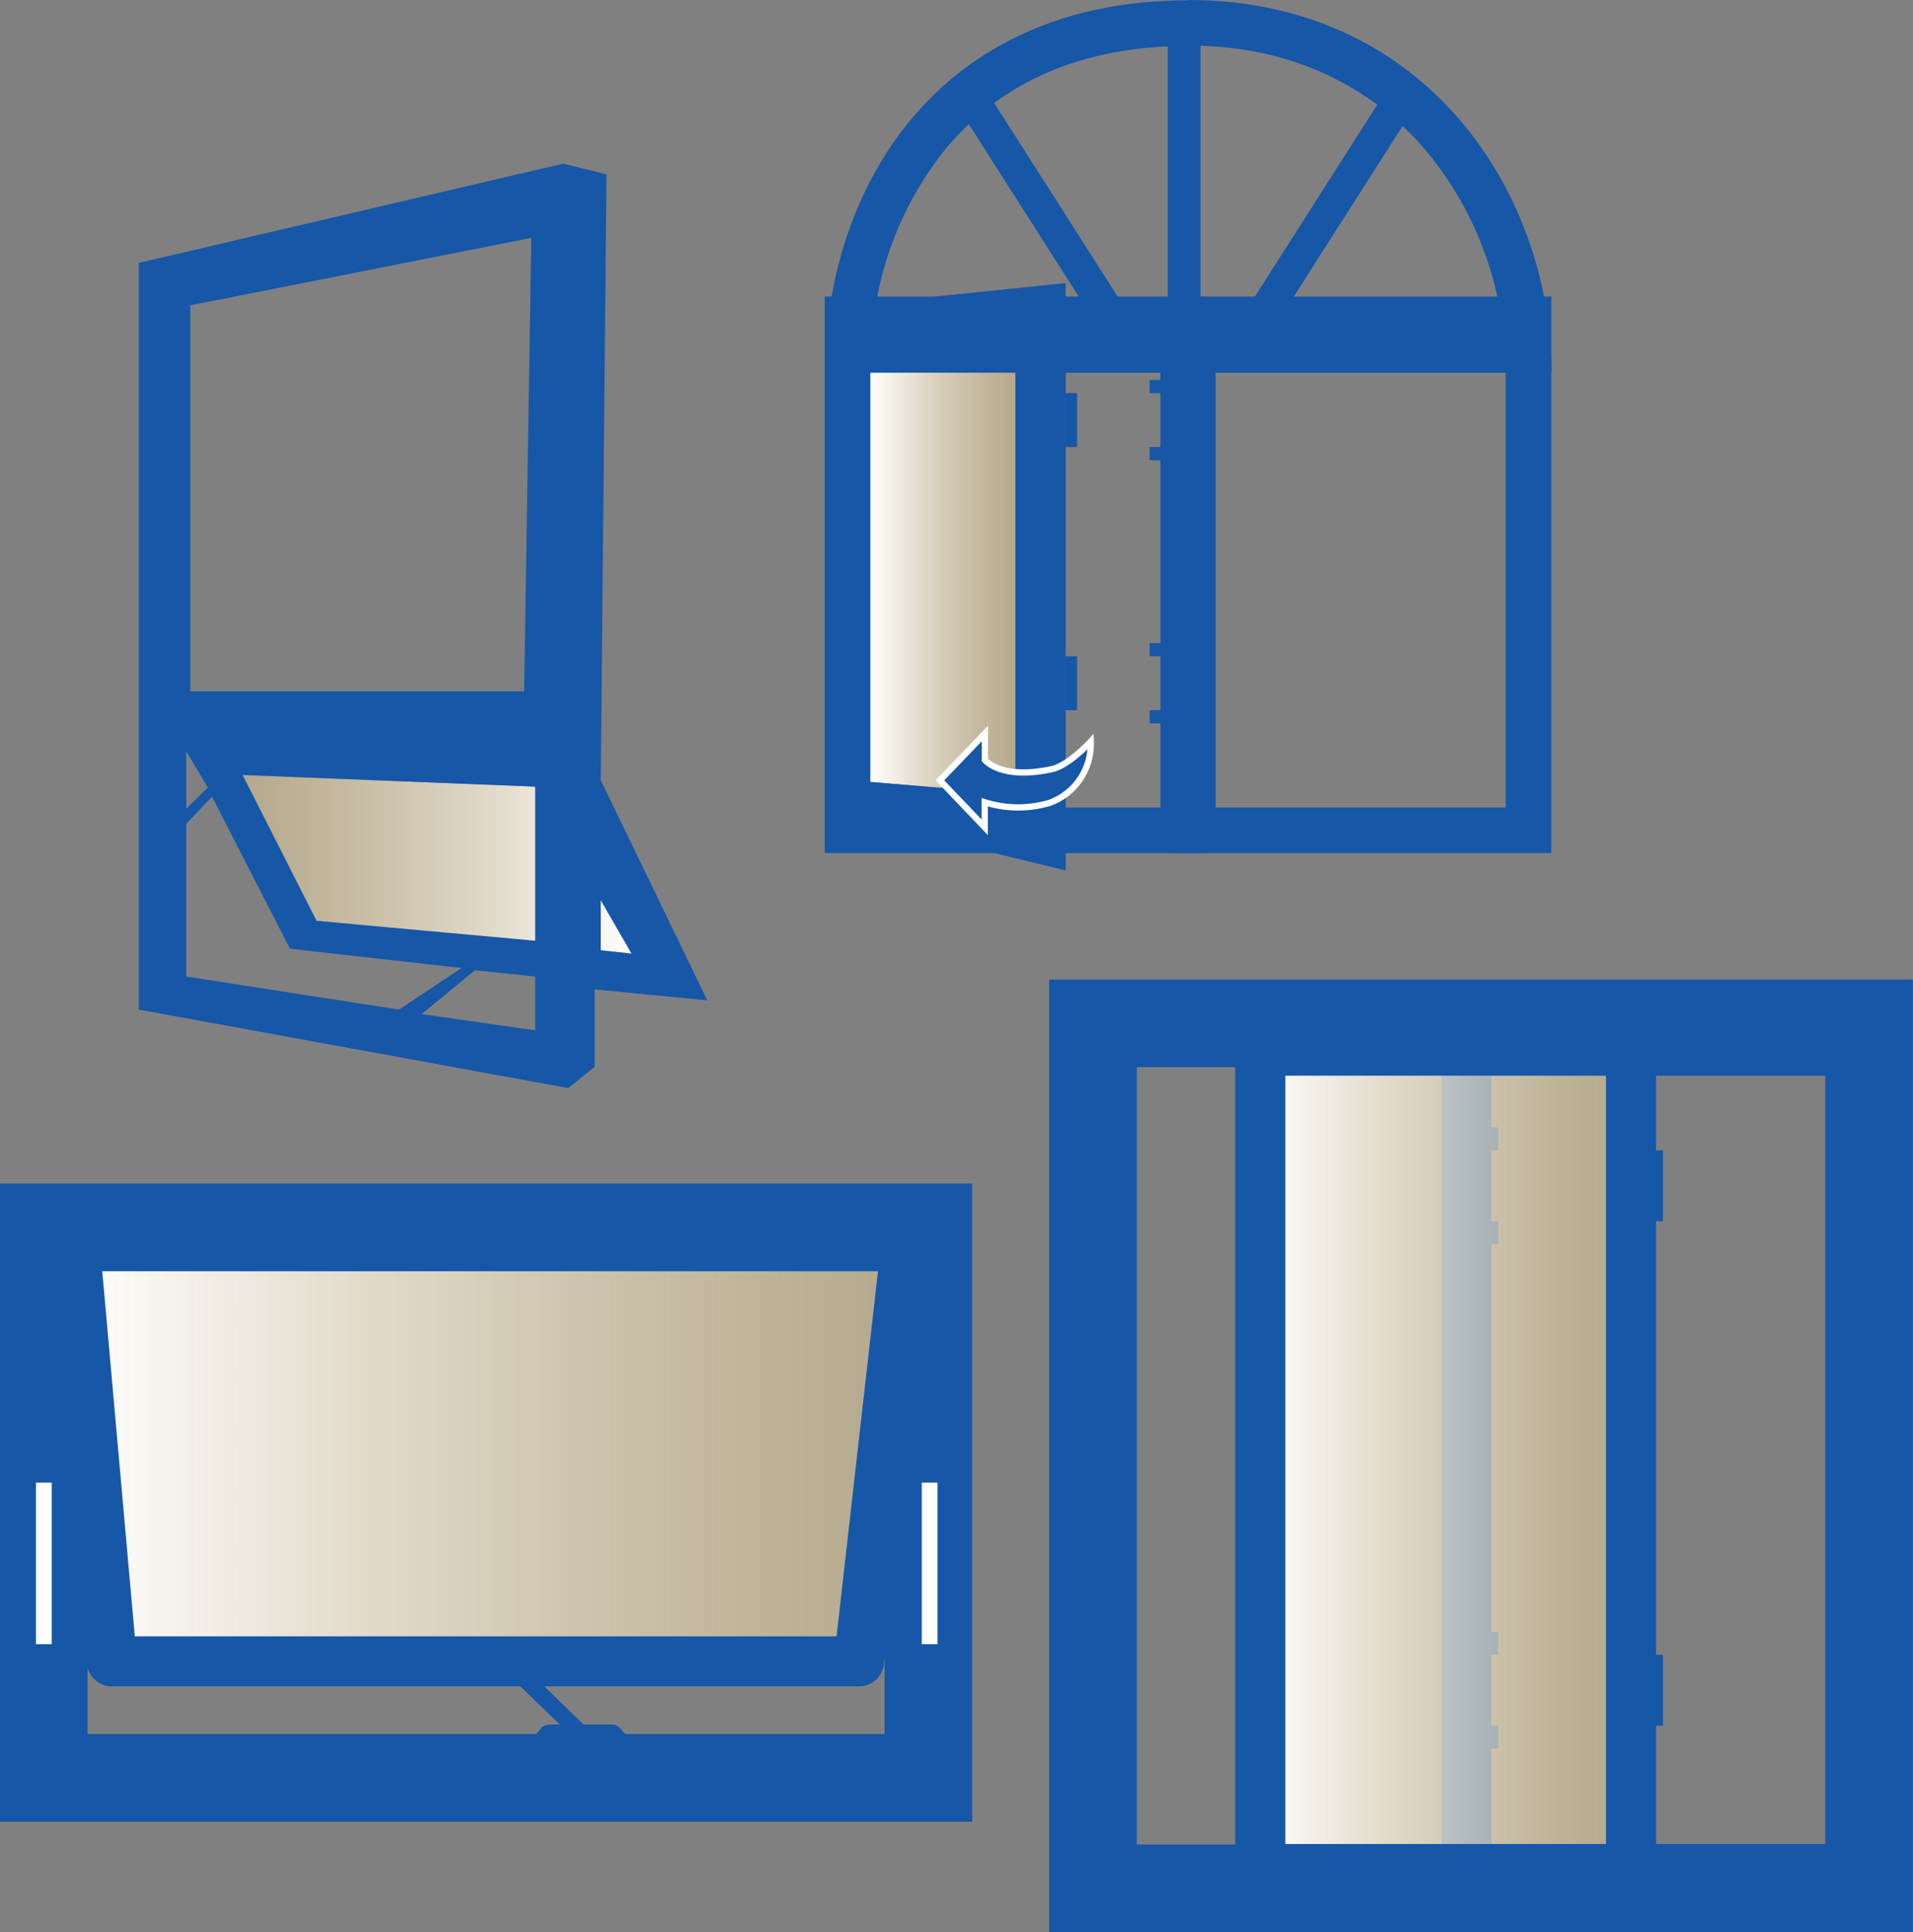
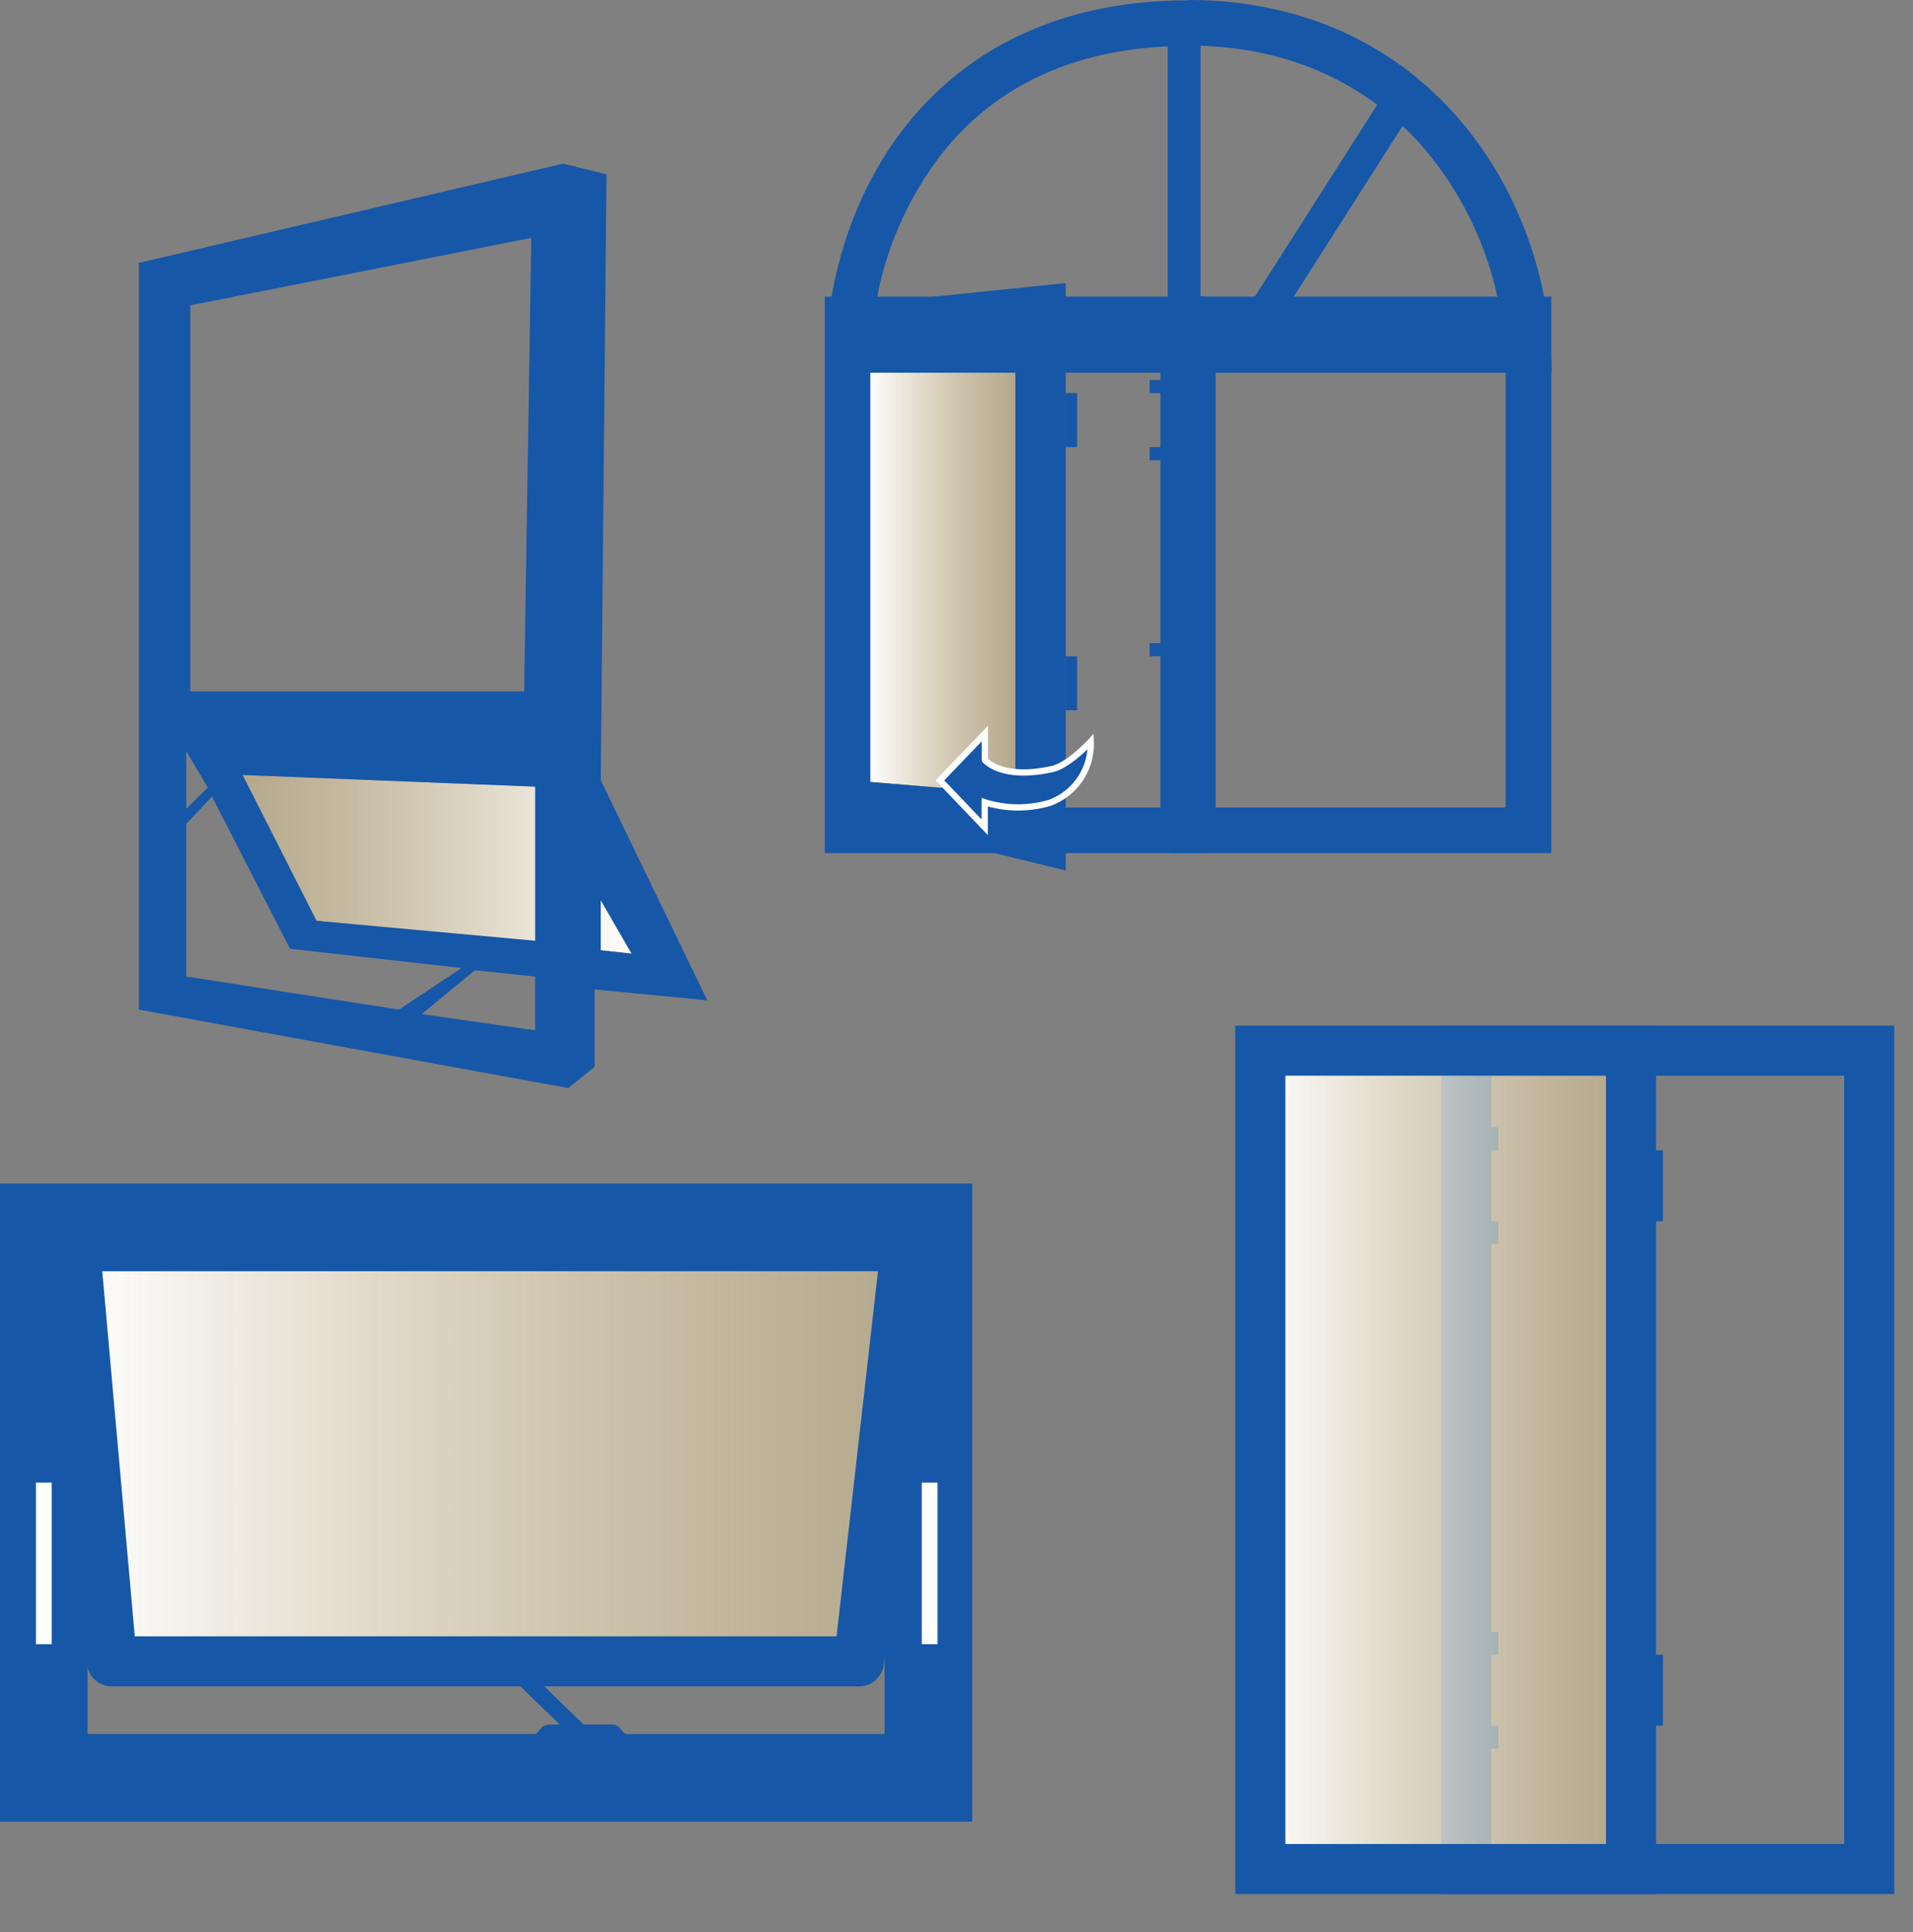
<svg xmlns="http://www.w3.org/2000/svg" xmlns:xlink="http://www.w3.org/1999/xlink" viewBox="0 0 152.85 154.32">
  <rect x="0" y="0" width="152.85" height="154.32" fill="#808080" stroke="none" />
  <defs>
    <style>.cls-1,.cls-10,.cls-4,.cls-7{fill:none;stroke:#1657a8;}.cls-1,.cls-4,.cls-6,.cls-7{stroke-miterlimit:10;}.cls-1,.cls-10{stroke-width:4px;}.cls-2,.cls-6{fill:#1657a8;}.cls-3{fill:url(#linear-gradient);}.cls-4{stroke-width:7px;}.cls-5{fill:url(#linear-gradient-2);}.cls-6{stroke:#fff;stroke-width:0.5px;}.cls-7{stroke-width:2px;}.cls-8{fill:url(#linear-gradient-3);}.cls-9{fill:url(#linear-gradient-4);}.cls-10{stroke-linecap:round;stroke-linejoin:round;}.cls-11{fill:#fff;}</style>
    <linearGradient id="linear-gradient" x1="-532.95" y1="-1841.74" x2="-532.95" y2="-1812.84" gradientTransform="translate(647.98 1944.24)" gradientUnits="userSpaceOnUse">
      <stop offset="0" stop-color="#e7cf9a" stop-opacity="0.5" />
      <stop offset="1" stop-color="#fff" />
    </linearGradient>
    <linearGradient id="linear-gradient-2" x1="-604.45" y1="-1793.39" x2="-604.45" y2="-1781.7" gradientTransform="translate(-1712.26 649.9) rotate(90)" xlink:href="#linear-gradient" />
    <linearGradient id="linear-gradient-3" x1="-580.87" y1="-1812.78" x2="-580.87" y2="-1781.63" gradientTransform="matrix(0, 1, 1, 0, 1832.16, 649.9)" xlink:href="#linear-gradient" />
    <linearGradient id="linear-gradient-4" x1="-534.3" y1="-1784.77" x2="-534.3" y2="-1718.15" gradientTransform="translate(-1712.26 649.9) rotate(90)" xlink:href="#linear-gradient" />
  </defs>
  <title>Asset 4</title>
  <g id="Layer_2" data-name="Layer 2">
    <g id="Layer_1-2" data-name="Layer 1">
      <rect class="cls-1" x="117.16" y="83.92" width="32.19" height="65.37" />
      <rect class="cls-2" x="118.34" y="90.06" width="1.38" height="1.82" />
      <rect class="cls-2" x="118.34" y="97.55" width="1.38" height="1.82" />
      <rect class="cls-2" x="118.34" y="130.35" width="1.38" height="1.82" />
      <rect class="cls-2" x="118.34" y="137.84" width="1.38" height="1.82" />
      <rect class="cls-3" x="83.02" y="102.5" width="64.01" height="28.9" transform="translate(231.98 1.92) rotate(90)" />
-       <rect class="cls-4" x="87.33" y="81.74" width="62.01" height="69.09" />
      <rect class="cls-1" x="100.7" y="83.92" width="29.62" height="65.37" />
      <rect class="cls-2" x="131.49" y="91.88" width="1.38" height="5.67" />
      <rect class="cls-2" x="131.49" y="132.17" width="1.38" height="5.67" />
      <polygon class="cls-5" points="69.44 62.45 69.44 28.27 81.13 27.46 81.13 63.42 69.44 62.45" />
      <path class="cls-2" d="M94.92,3.64c9.75,0,15.66,4.49,18.91,8.26a27.42,27.42,0,0,1,6.23,14.22l-50.32,0a26.92,26.92,0,0,1,5.83-14.24c4.54-5.45,11.05-8.21,19.35-8.21m0-3.64c-20.36,0-29,15.48-29,29.74l58.05,0C123.95,15.48,114,0,94.92,0Z" />
      <path class="cls-2" d="M120.3,27.33V64.5H97.13V27.33H120.3m3.64-3.64H93.49V68.14h30.46V23.69Z" />
      <path class="cls-2" d="M92.72,27.33V64.5H69.54V27.33H92.72m3.64-3.64H65.9V68.14H96.36V23.69Z" />
      <polygon class="cls-2" points="69.44 28.27 81.13 27.46 81.13 63.42 69.44 62.45 69.44 65.69 85.15 69.53 85.15 22.61 69.44 24.23 69.44 28.27" />
      <path class="cls-6" d="M83.89,64.12a5,5,0,0,0,3.26-4.89s-1.74,1.9-3.09,2.2c-4.09.9-5.37-.73-5.37-.73V58.59L75.1,62.33l3.58,3.75v-2A8.87,8.87,0,0,0,83.89,64.12Z" />
      <rect class="cls-2" x="85.15" y="31.4" width="0.92" height="4.31" transform="translate(171.21 67.11) rotate(180)" />
      <rect class="cls-2" x="85.15" y="52.43" width="0.92" height="4.31" transform="translate(171.21 109.16) rotate(180)" />
      <rect class="cls-2" x="91.85" y="30.35" width="0.92" height="1.05" transform="translate(184.63 61.75) rotate(180)" />
      <rect class="cls-2" x="91.85" y="35.71" width="0.92" height="1.05" transform="translate(184.63 72.47) rotate(180)" />
      <rect class="cls-2" x="91.85" y="51.38" width="0.92" height="1.05" transform="translate(184.63 103.8) rotate(180)" />
-       <rect class="cls-2" x="91.85" y="56.74" width="0.92" height="1.05" transform="translate(184.63 114.52) rotate(180)" />
      <rect class="cls-7" x="94.3" y="3.59" width="0.62" height="22.94" />
      <rect class="cls-7" x="105.07" y="6.63" width="0.62" height="22.94" transform="translate(26.29 -53.85) rotate(32.54)" />
-       <rect class="cls-7" x="83.74" y="6.44" width="0.62" height="22.94" transform="translate(164.55 -12.2) rotate(147.46)" />
      <polygon class="cls-8" points="50.52 76.16 42.76 62.83 19.38 61.9 25.29 73.55 50.52 76.16" />
      <path class="cls-2" d="M48.46,13.93,48,62.32,56.51,79.9l-9-.87v6.18l-2.1,1.7L11.09,80.64V21L45,13.07ZM15.2,55.22H41.88L42.45,19,15.2,24.39ZM25.29,73.55l17.47,1.59V62.83L19.38,61.9ZM16.61,62.92,14.88,60v4.6l1.73-1.7ZM14.88,65.8V78l17,2.64,5-3.32L23.17,75.78,16.94,63.63ZM33.7,81l9.06,1.3V78l-4.82-.5ZM48,71.91v4l2.47.28Z" />
      <polygon class="cls-9" points="8.94 132.7 5.89 98.49 72.51 98.49 68.63 132.7 8.94 132.7" />
      <polygon class="cls-10" points="68.63 132.7 8.94 132.7 5.89 98.49 72.51 98.49 68.63 132.7" />
      <rect class="cls-4" x="3.5" y="98.04" width="70.68" height="43.97" />
      <polygon class="cls-2" points="40.48 133.63 41.43 132.7 47.68 138.77 46.73 139.69 40.48 133.63" />
      <path class="cls-2" d="M41.1,140.61l2.09-2.52s.14-.34.79-.34H49s.23-.06.63.39,2.13,2.46,2.13,2.46L49.37,142h-6.2Z" />
      <rect class="cls-11" x="73.65" y="118.42" width="1.26" height="12.91" />
      <rect class="cls-11" x="2.87" y="118.42" width="1.26" height="12.91" />
    </g>
  </g>
</svg>